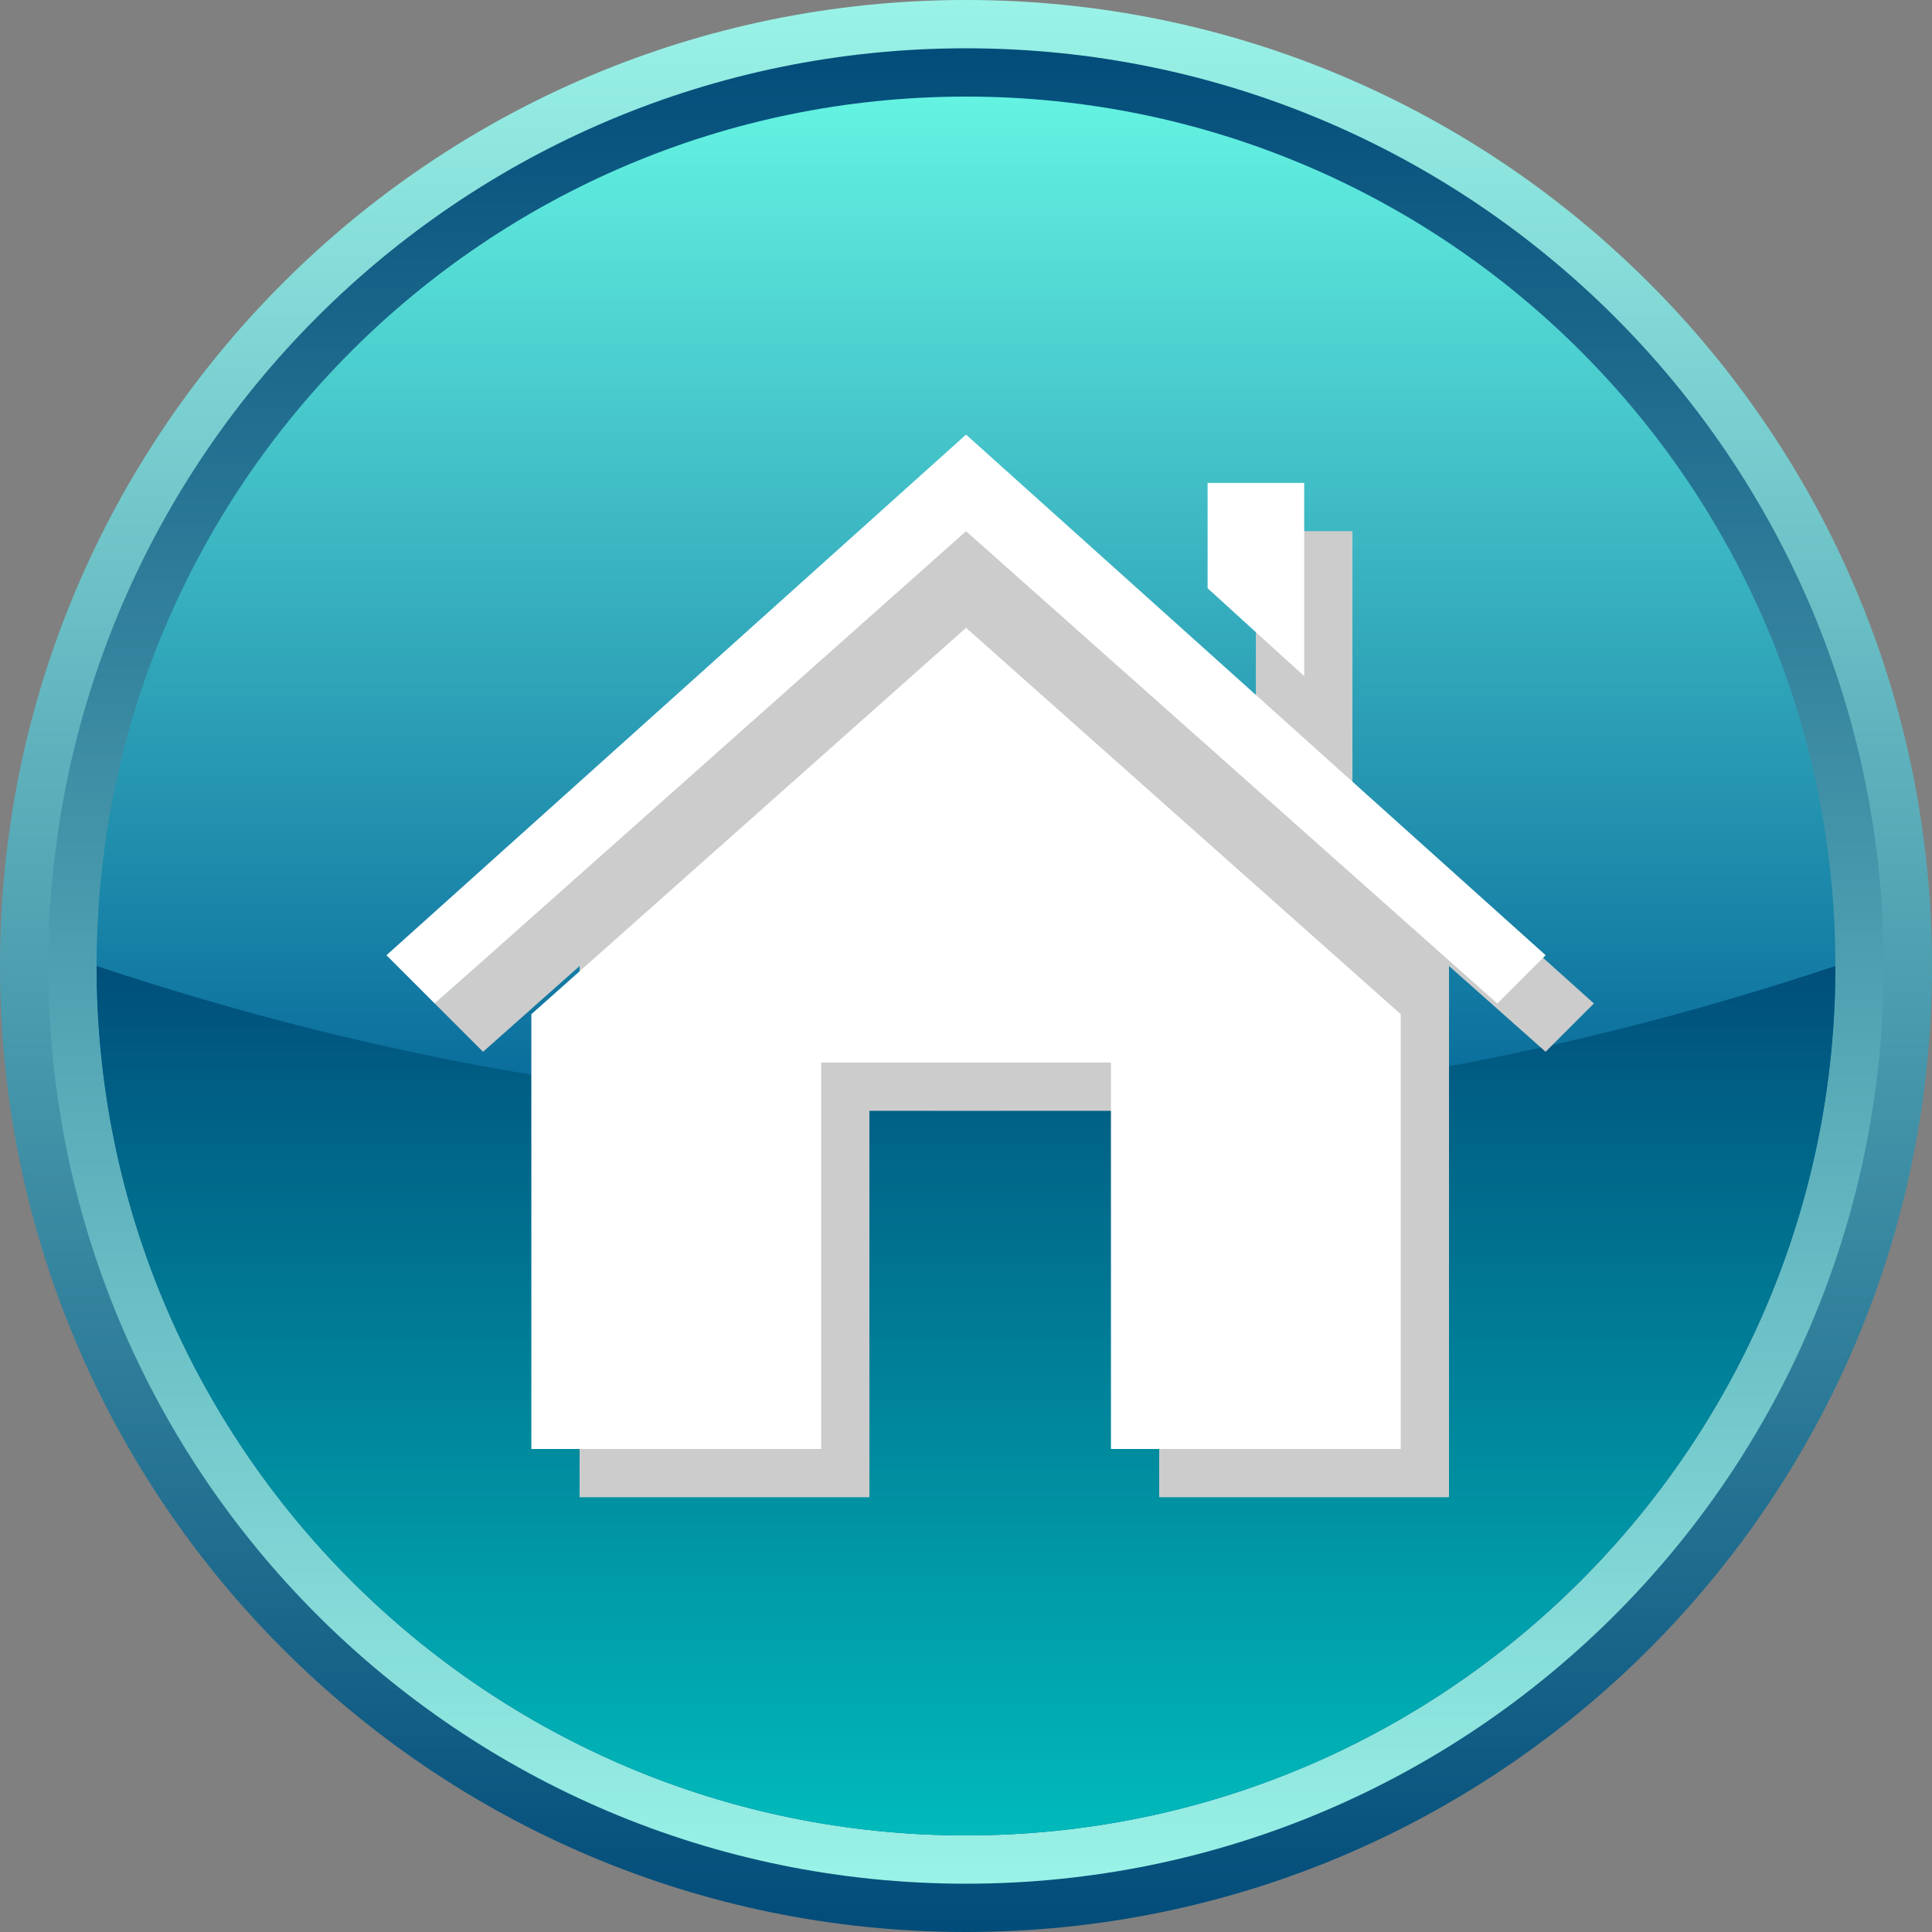
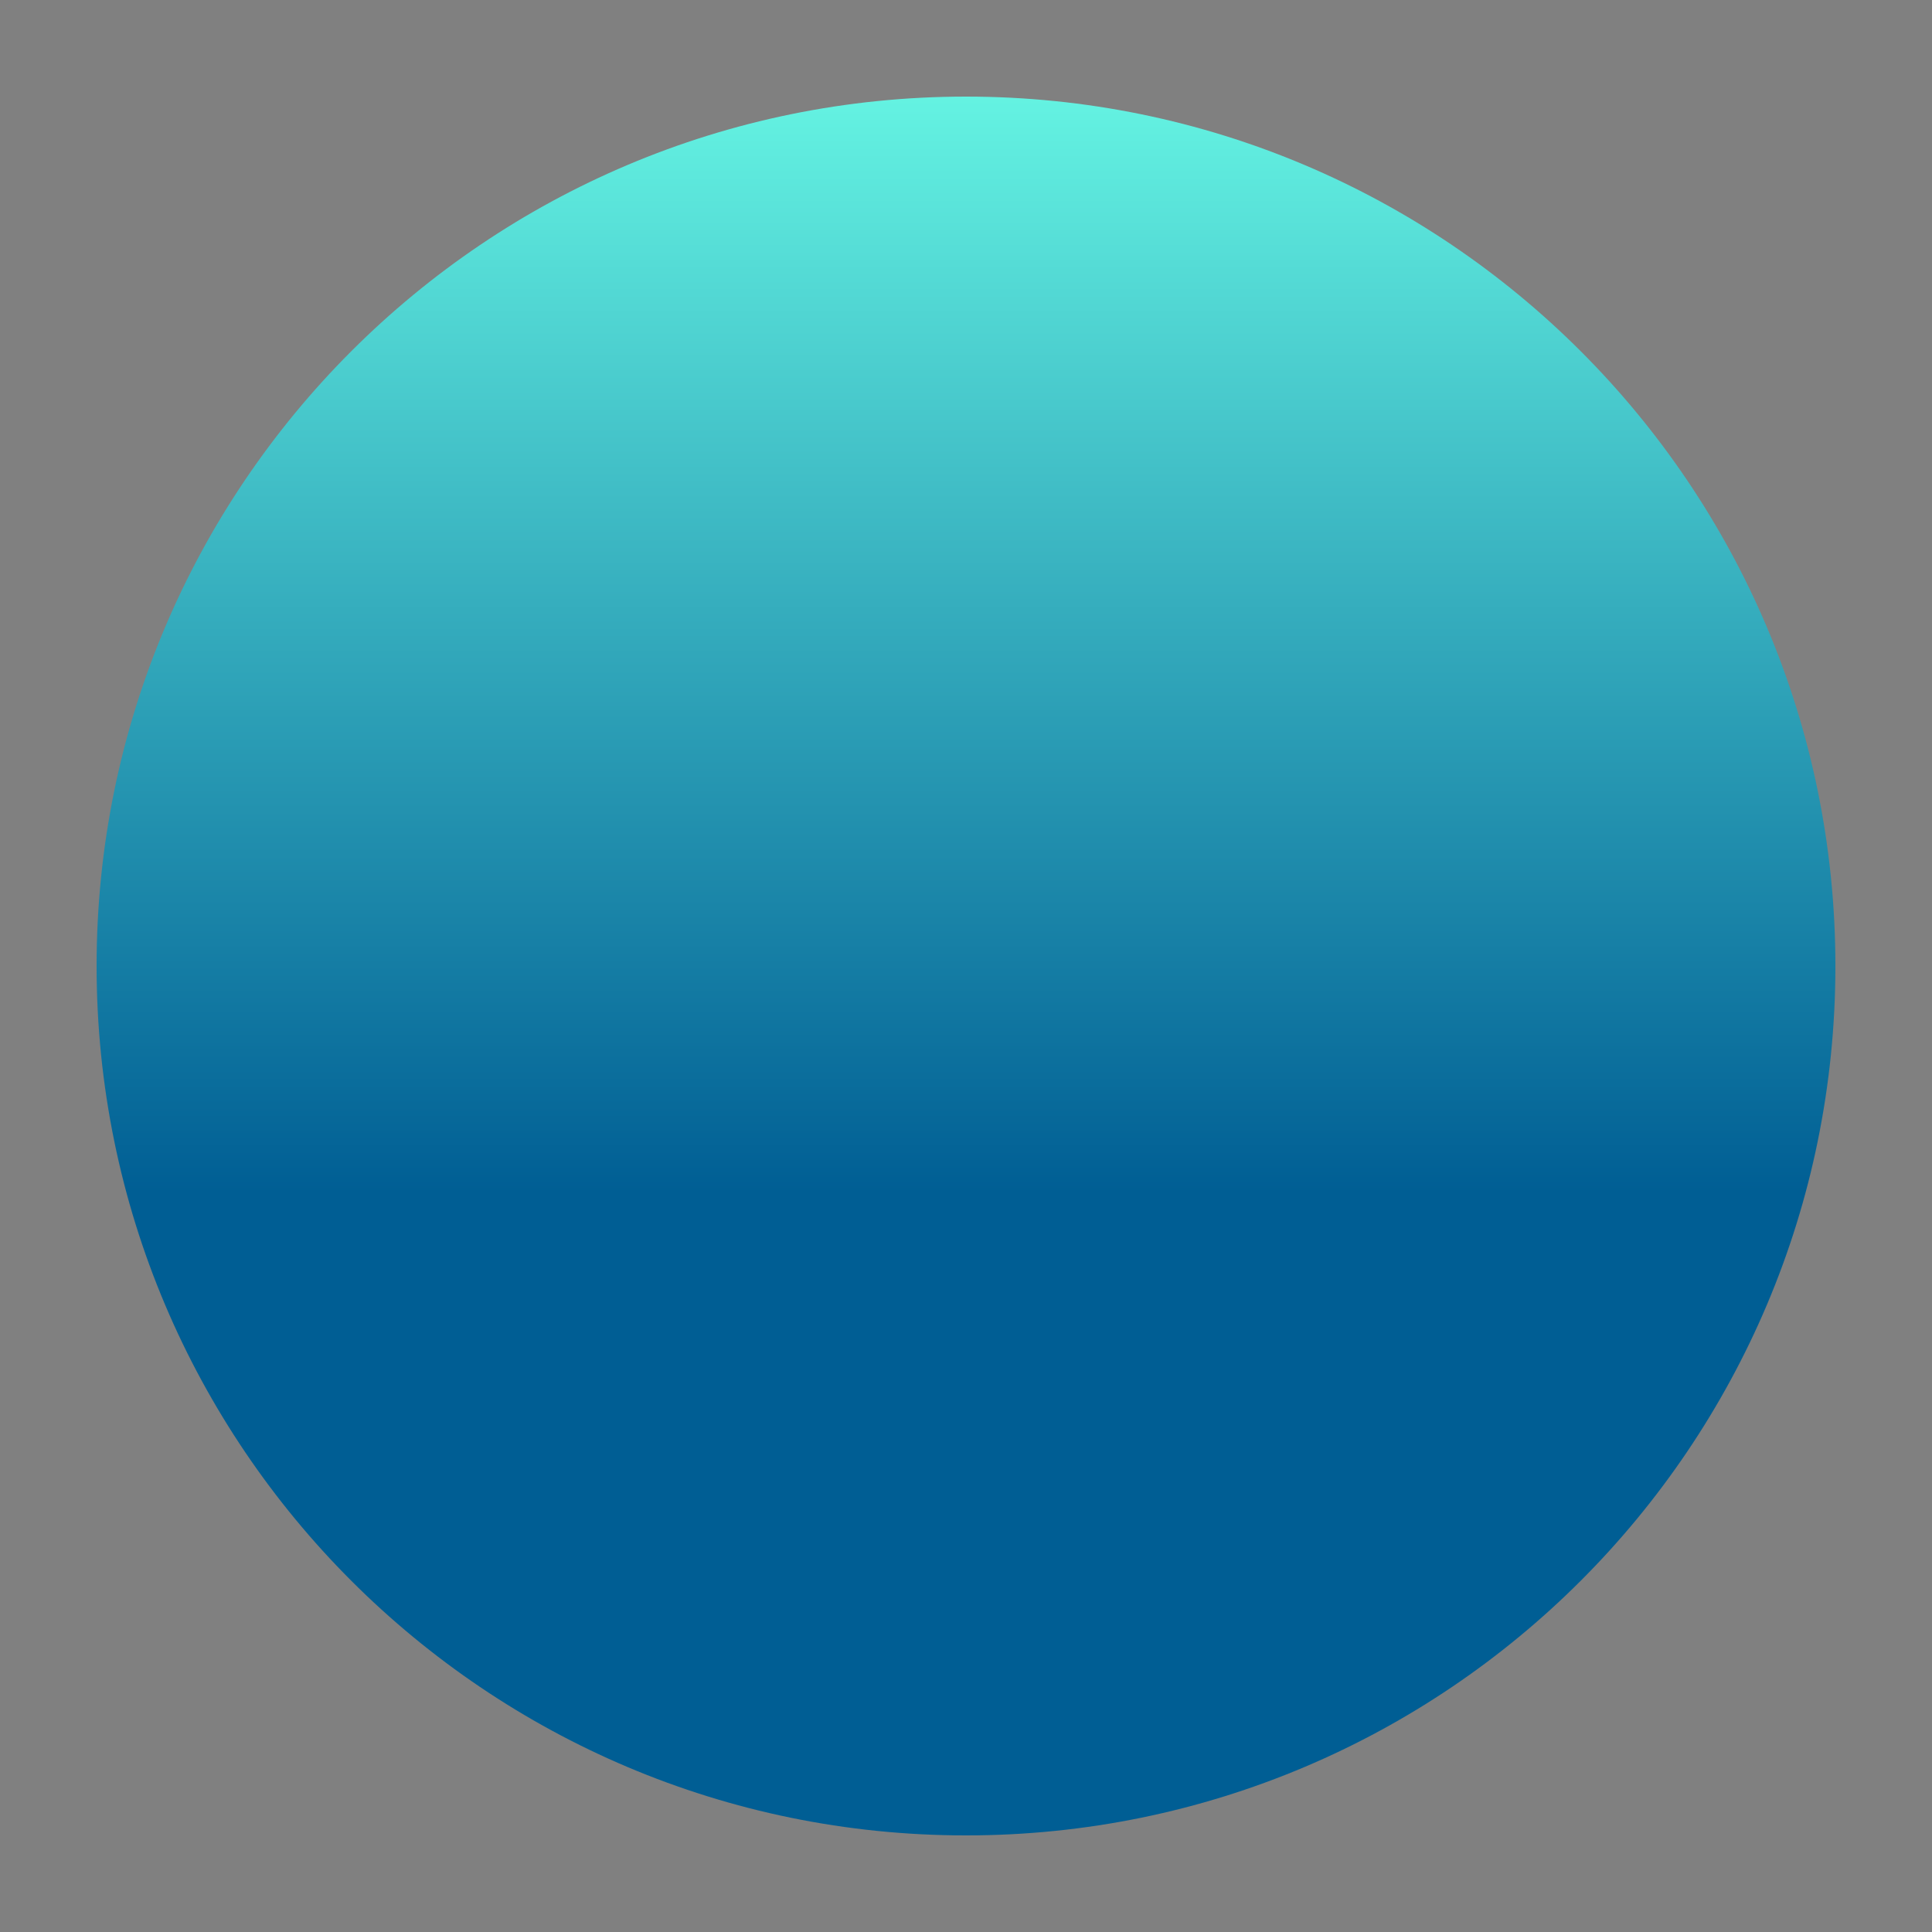
<svg xmlns="http://www.w3.org/2000/svg" xmlns:ns1="http://www.inkscape.org/namespaces/inkscape" xmlns:ns2="http://sodipodi.sourceforge.net/DTD/sodipodi-0.dtd" version="1.1" id="Layer_1" x="0px" y="0px" width="40px" height="40px" viewBox="6 7 40 40" enable-background="new 6 7 40 40" xml:space="preserve" ns1:version="0.48.3.1 r9886" ns2:docname="2301.svg">
  <rect x="6" y="7" width="40" height="40" fill="#808080" stroke="none" />
  <defs id="defs31" />
  <linearGradient gradientTransform="matrix(1,0,0,-1,-0.962,51.935)" y2="43.519" x2="26.964" y1="6.436" x1="26.964" gradientUnits="userSpaceOnUse" id="SVGID_5_">
    <stop id="stop42" style="stop-color:#C9FAFF" offset="0" />
    <stop id="stop44" style="stop-color:#FFFFFF" offset="1" />
  </linearGradient>
  <ns2:namedview pagecolor="#ffffff" bordercolor="#666666" borderopacity="1" objecttolerance="10" gridtolerance="10" guidetolerance="10" ns1:pageopacity="0" ns1:pageshadow="2" ns1:window-width="1440" ns1:window-height="848" id="namedview48" showgrid="false" ns1:zoom="11.8" ns1:cx="21.250847" ns1:cy="15.773024" ns1:window-x="-8" ns1:window-y="-8" ns1:window-maximized="1" ns1:current-layer="Layer_1" />
-   <path display="none" opacity="0.3" fill="#FFFFFF" enable-background="new    " d="M-25.231-31.608  c4.676,8.096,1.9,18.448-6.195,23.122c-8.094,4.675-18.447,1.9-23.122-6.195" id="path3" />
+   <path display="none" opacity="0.3" fill="#FFFFFF" enable-background="new    " d="M-25.231-31.608  c-8.094,4.675-18.447,1.9-23.122-6.195" id="path3" />
  <g id="g7">
    <linearGradient gradientTransform="matrix(1,0,0,-1,-0.962,51.935)" y2="45.447" x2="26.963" y1="4.551" x1="26.963" gradientUnits="userSpaceOnUse" id="SVGID_1_">
      <stop id="stop10" style="stop-color:#004A78" offset="0" />
      <stop id="stop12" style="stop-color:#9CF5E9" offset="1" />
    </linearGradient>
-     <path ns1:connector-curvature="0" style="fill:url(#SVGID_1_)" id="path14" d="M 26,7 C 14.955,7 6,15.954 6,27 6,38.045 14.955,47 26,47 37.046,47 46,38.045 46,27 46,15.954 37.046,7 26,7 z" />
    <linearGradient gradientTransform="matrix(1,0,0,-1,-0.962,51.935)" y2="44.482" x2="26.963" y1="5.418" x1="26.963" gradientUnits="userSpaceOnUse" id="SVGID_2_">
      <stop id="stop17" style="stop-color:#9CF5E9" offset="0" />
      <stop id="stop19" style="stop-color:#004A78" offset="1" />
    </linearGradient>
-     <path ns1:connector-curvature="0" style="fill:url(#SVGID_2_)" id="path21" d="M 26,8 C 15.507,8 7,16.506 7,27 7,37.492 15.507,46 26,46 36.494,46 45,37.492 45,27 45,16.506 36.494,8 26,8 z" />
    <linearGradient gradientTransform="matrix(1,0,0,-1,-0.962,51.935)" y2="43.616" x2="26.963" y1="6.482" x1="26.963" gradientUnits="userSpaceOnUse" id="SVGID_3_">
      <stop id="stop24" style="stop-color:#005E94" offset="0" />
      <stop id="stop26" style="stop-color:#005E94" offset="0.37" />
      <stop id="stop28" style="stop-color:#67F7E4" offset="1" />
    </linearGradient>
    <path ns1:connector-curvature="0" style="fill:url(#SVGID_3_)" id="path30" d="M 26,9 C 16.06,9 8,17.059 8,27 8,36.94 16.06,45 26,45 35.941,45 44,36.94 44,27 44,17.059 35.941,9 26,9 z" />
    <linearGradient gradientTransform="matrix(1,0,0,-1,-0.962,51.935)" y2="25.768" x2="26.963" y1="6.382" x1="26.963" gradientUnits="userSpaceOnUse" id="SVGID_4_">
      <stop id="stop33" style="stop-color:#00BDBD" offset="0" />
      <stop id="stop35" style="stop-color:#004A78" offset="1" />
    </linearGradient>
-     <path ns1:connector-curvature="0" style="fill:url(#SVGID_4_)" id="path37" d="m 8,27 c 0,9.94 8.06,18 18,18 9.941,0 18,-8.06 18,-18 -12,4.002 -24,4.002 -36,0 z" />
  </g>
  <g id="dark" ns1:label="#g3825">
-     <path d="m 39,27.776 -1,1 L 36,27 v 10.998 h -6 v -8 h -6 v 8 H 18 V 27 l -1.999,1.776 -1,-1 12,-10.779 5,4.492 v -3.492 h 2 v 5.289 L 39,27.776 z" id="path39" ns1:connector-curvature="0" style="fill: rgb(204, 204, 204);" />
-   </g>
+     </g>
  <g id="light" ns1:label="#g3822">
-     <path d="m 33.002,20.999 -2,-1.82 v -2.181 h 2 v 4.001 z M 17.001,27.998 V 37 h 6 v -8.002 h 3 3 V 37 h 6 v -9.002 l -9,-8 -9,8 z m 9,-12 -12,10.779 1,1 11,-9.779 11,9.779 1,-1 -12,-10.779 z" id="path46" style="fill:#ffffff;fill-opacity:1" ns1:connector-curvature="0" />
-   </g>
+     </g>
</svg>